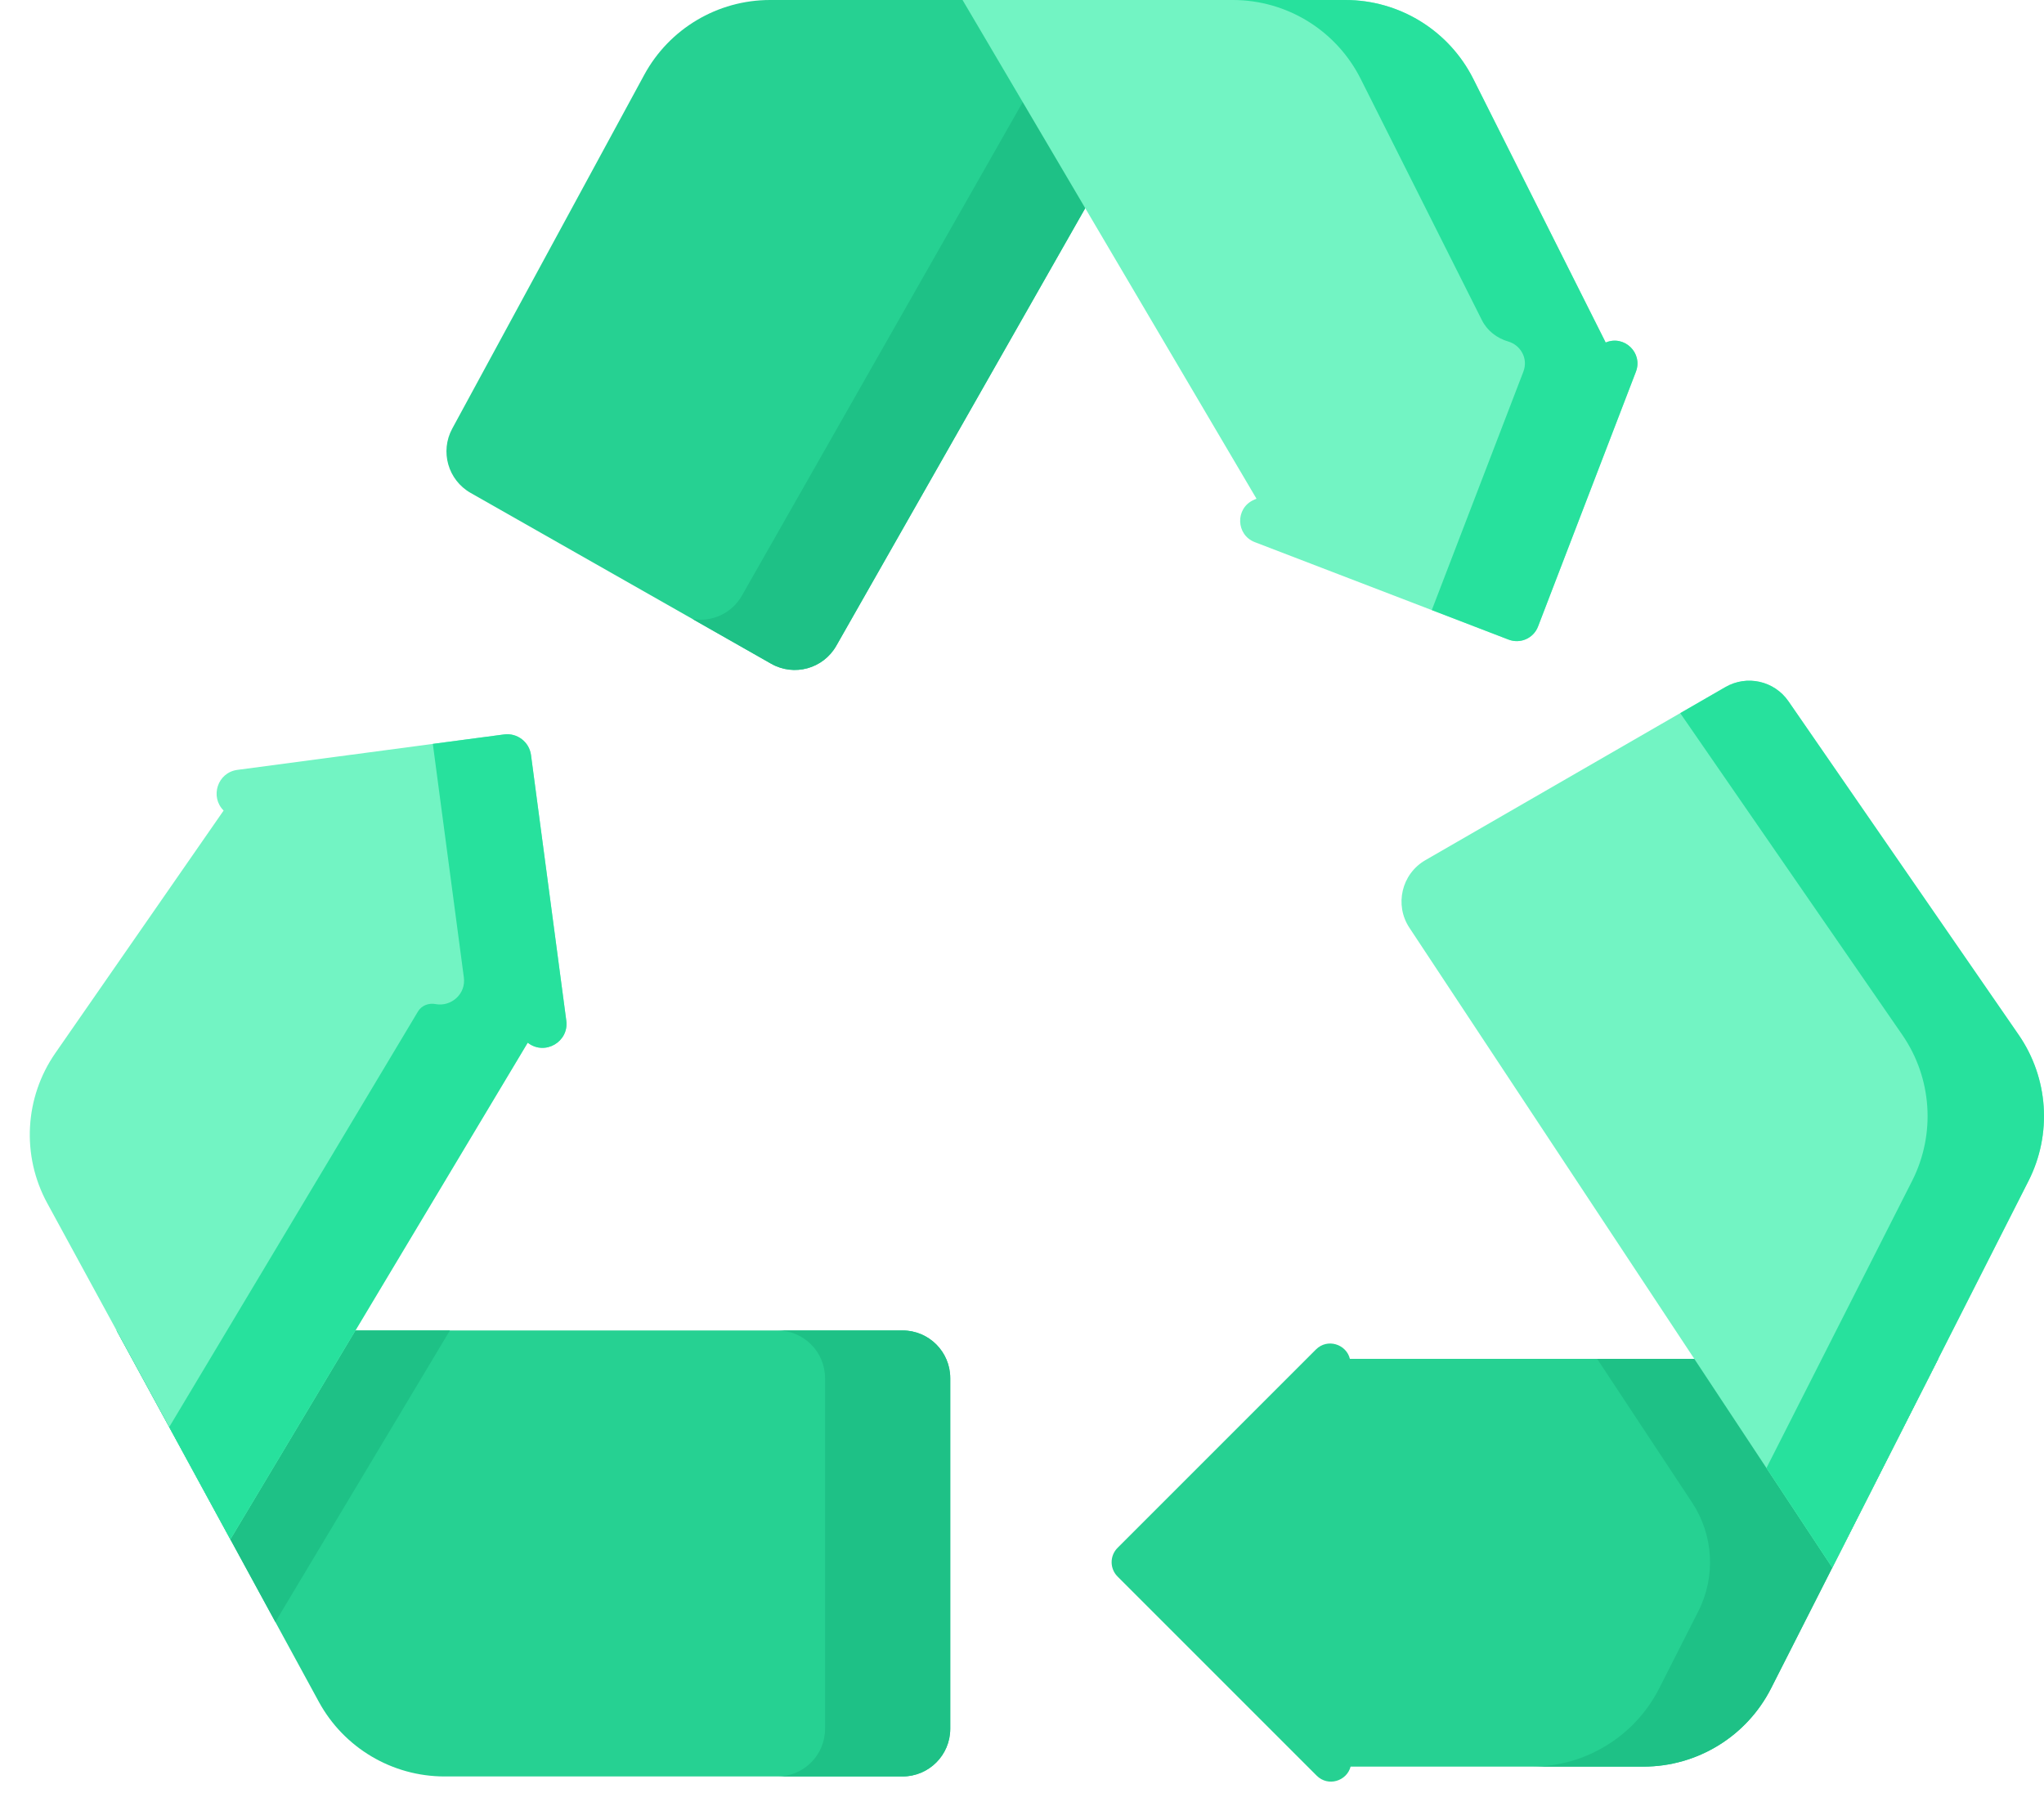
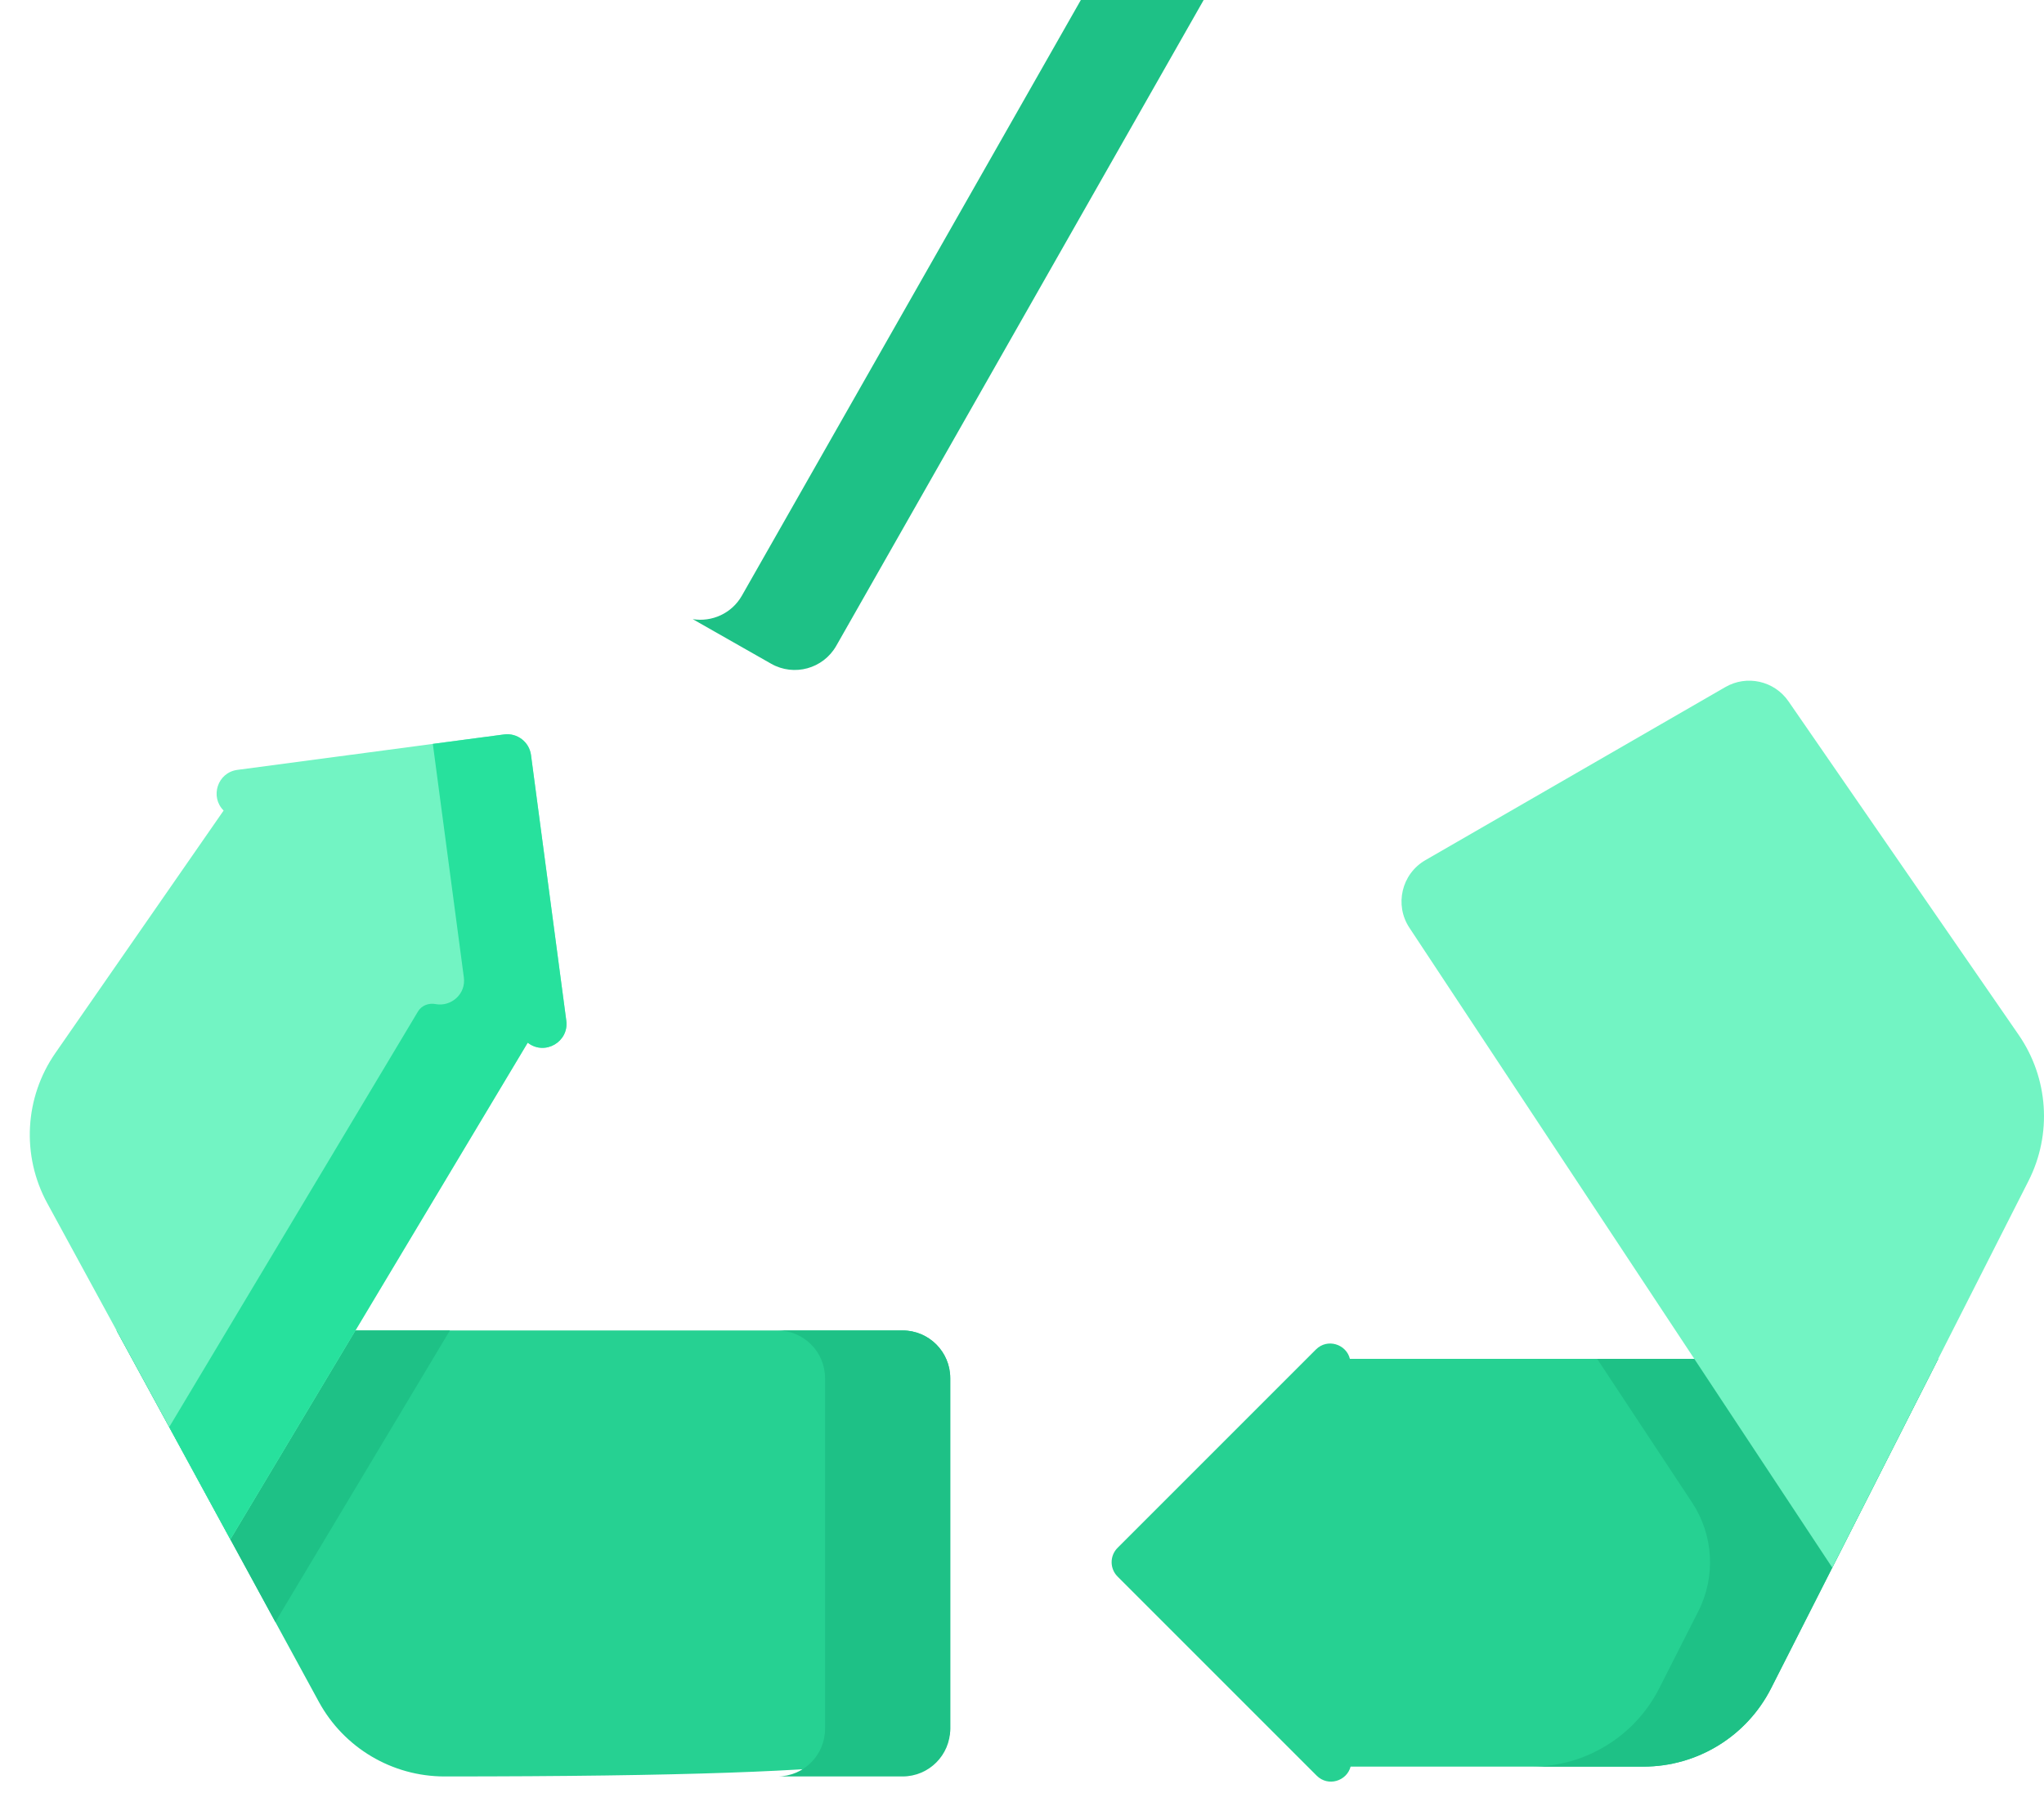
<svg xmlns="http://www.w3.org/2000/svg" width="57" height="50" viewBox="0 0 57 50" fill="none">
-   <path d="M17.965 2.088L12.611 11.953C12.266 12.59 12.493 13.386 13.123 13.745L21.506 18.509C22.145 18.872 22.957 18.649 23.32 18.01L33.566 0H21.473C20.009 0 18.663 0.802 17.965 2.088Z" fill="#26D192" />
  <path d="M33.566 0L23.32 18.01C22.956 18.649 22.145 18.872 21.506 18.51L19.318 17.266C19.852 17.352 20.407 17.107 20.689 16.61L30.141 0H33.566Z" fill="#1EC186" />
-   <path d="M44.777 9.552L41.085 2.201C40.407 0.852 39.027 0 37.518 0H26.842L35.039 13.907C35.012 13.919 34.985 13.931 34.958 13.943C34.443 14.176 34.464 14.915 34.991 15.118L42.069 17.836C42.398 17.962 42.766 17.798 42.891 17.47L45.62 10.365C45.822 9.839 45.292 9.332 44.777 9.552Z" fill="#72F4C3" />
-   <path d="M45.62 10.365L42.891 17.47C42.766 17.799 42.397 17.963 42.069 17.836L39.928 17.013L42.481 10.365C42.626 9.988 42.394 9.62 42.061 9.524C41.745 9.432 41.474 9.225 41.326 8.93L37.945 2.2C37.268 0.852 35.889 0 34.379 0H37.518C39.027 0 40.407 0.852 41.085 2.2L44.777 9.552C45.292 9.333 45.821 9.839 45.62 10.365Z" fill="#27E19D" />
  <path d="M37.644 37.894C37.545 37.486 37.019 37.311 36.697 37.632L31.165 43.164C30.944 43.385 30.944 43.743 31.165 43.964L36.718 49.517C37.038 49.836 37.559 49.666 37.664 49.264H45.83C47.334 49.264 48.71 48.42 49.39 47.079L54.05 37.894H37.644V37.894Z" fill="#26D192" />
  <path d="M44.539 37.894L47.187 41.901C47.785 42.807 47.852 43.964 47.36 44.933L46.271 47.079C45.592 48.419 44.215 49.265 42.712 49.265H45.83C47.334 49.265 48.71 48.419 49.39 47.079L54.05 37.894H44.539V37.894Z" fill="#1EC186" />
-   <path d="M26.499 48.209V38.432C26.499 37.697 25.904 37.101 25.169 37.101H3.251L8.891 47.457C9.59 48.74 10.935 49.539 12.397 49.539H25.169C25.904 49.539 26.499 48.943 26.499 48.209Z" fill="#26D192" />
+   <path d="M26.499 48.209V38.432C26.499 37.697 25.904 37.101 25.169 37.101H3.251L8.891 47.457C9.59 48.74 10.935 49.539 12.397 49.539C25.904 49.539 26.499 48.943 26.499 48.209Z" fill="#26D192" />
  <path d="M12.546 37.102L7.679 45.231L3.251 37.102H12.546Z" fill="#1EC186" />
  <path d="M26.499 38.432V48.209C26.499 48.944 25.904 49.539 25.169 49.539H21.678C22.413 49.539 23.008 48.944 23.008 48.209V38.432C23.008 37.697 22.413 37.102 21.678 37.102H25.169C25.904 37.102 26.499 37.697 26.499 38.432Z" fill="#1EC186" />
  <path d="M15.792 28.462L14.807 21.055C14.759 20.689 14.422 20.432 14.057 20.481L6.621 21.469C6.061 21.543 5.852 22.224 6.236 22.603L1.543 29.367C0.683 30.607 0.595 32.226 1.317 33.552L6.424 42.927L14.716 29.077C14.719 29.079 14.722 29.081 14.725 29.084C15.198 29.443 15.87 29.051 15.792 28.462Z" fill="#72F4C3" />
  <path d="M14.724 29.083C14.722 29.081 14.719 29.079 14.716 29.077L6.424 42.927L4.719 39.796L11.468 28.521L11.655 28.208C11.757 28.037 11.957 27.963 12.153 28.001C12.154 28.002 12.155 28.002 12.156 28.002C12.572 28.076 12.999 27.73 12.935 27.254L12.07 20.744L14.056 20.481C14.422 20.432 14.759 20.69 14.808 21.055L15.792 28.463C15.87 29.052 15.198 29.443 14.724 29.083Z" fill="#27E19D" />
  <path d="M56.293 28.858L49.874 19.557C49.48 18.986 48.714 18.814 48.114 19.16L39.749 23.987C39.085 24.37 38.881 25.234 39.304 25.873L51.096 43.716L56.568 32.931C57.23 31.626 57.125 30.063 56.293 28.858Z" fill="#72F4C3" />
-   <path d="M56.568 32.932L51.096 43.715L49.26 40.938L53.322 32.931C53.984 31.626 53.879 30.063 53.048 28.858L46.856 19.887L48.115 19.161C48.715 18.814 49.481 18.986 49.874 19.557L56.294 28.858C57.125 30.063 57.23 31.626 56.568 32.932Z" fill="#27E19D" />
</svg>